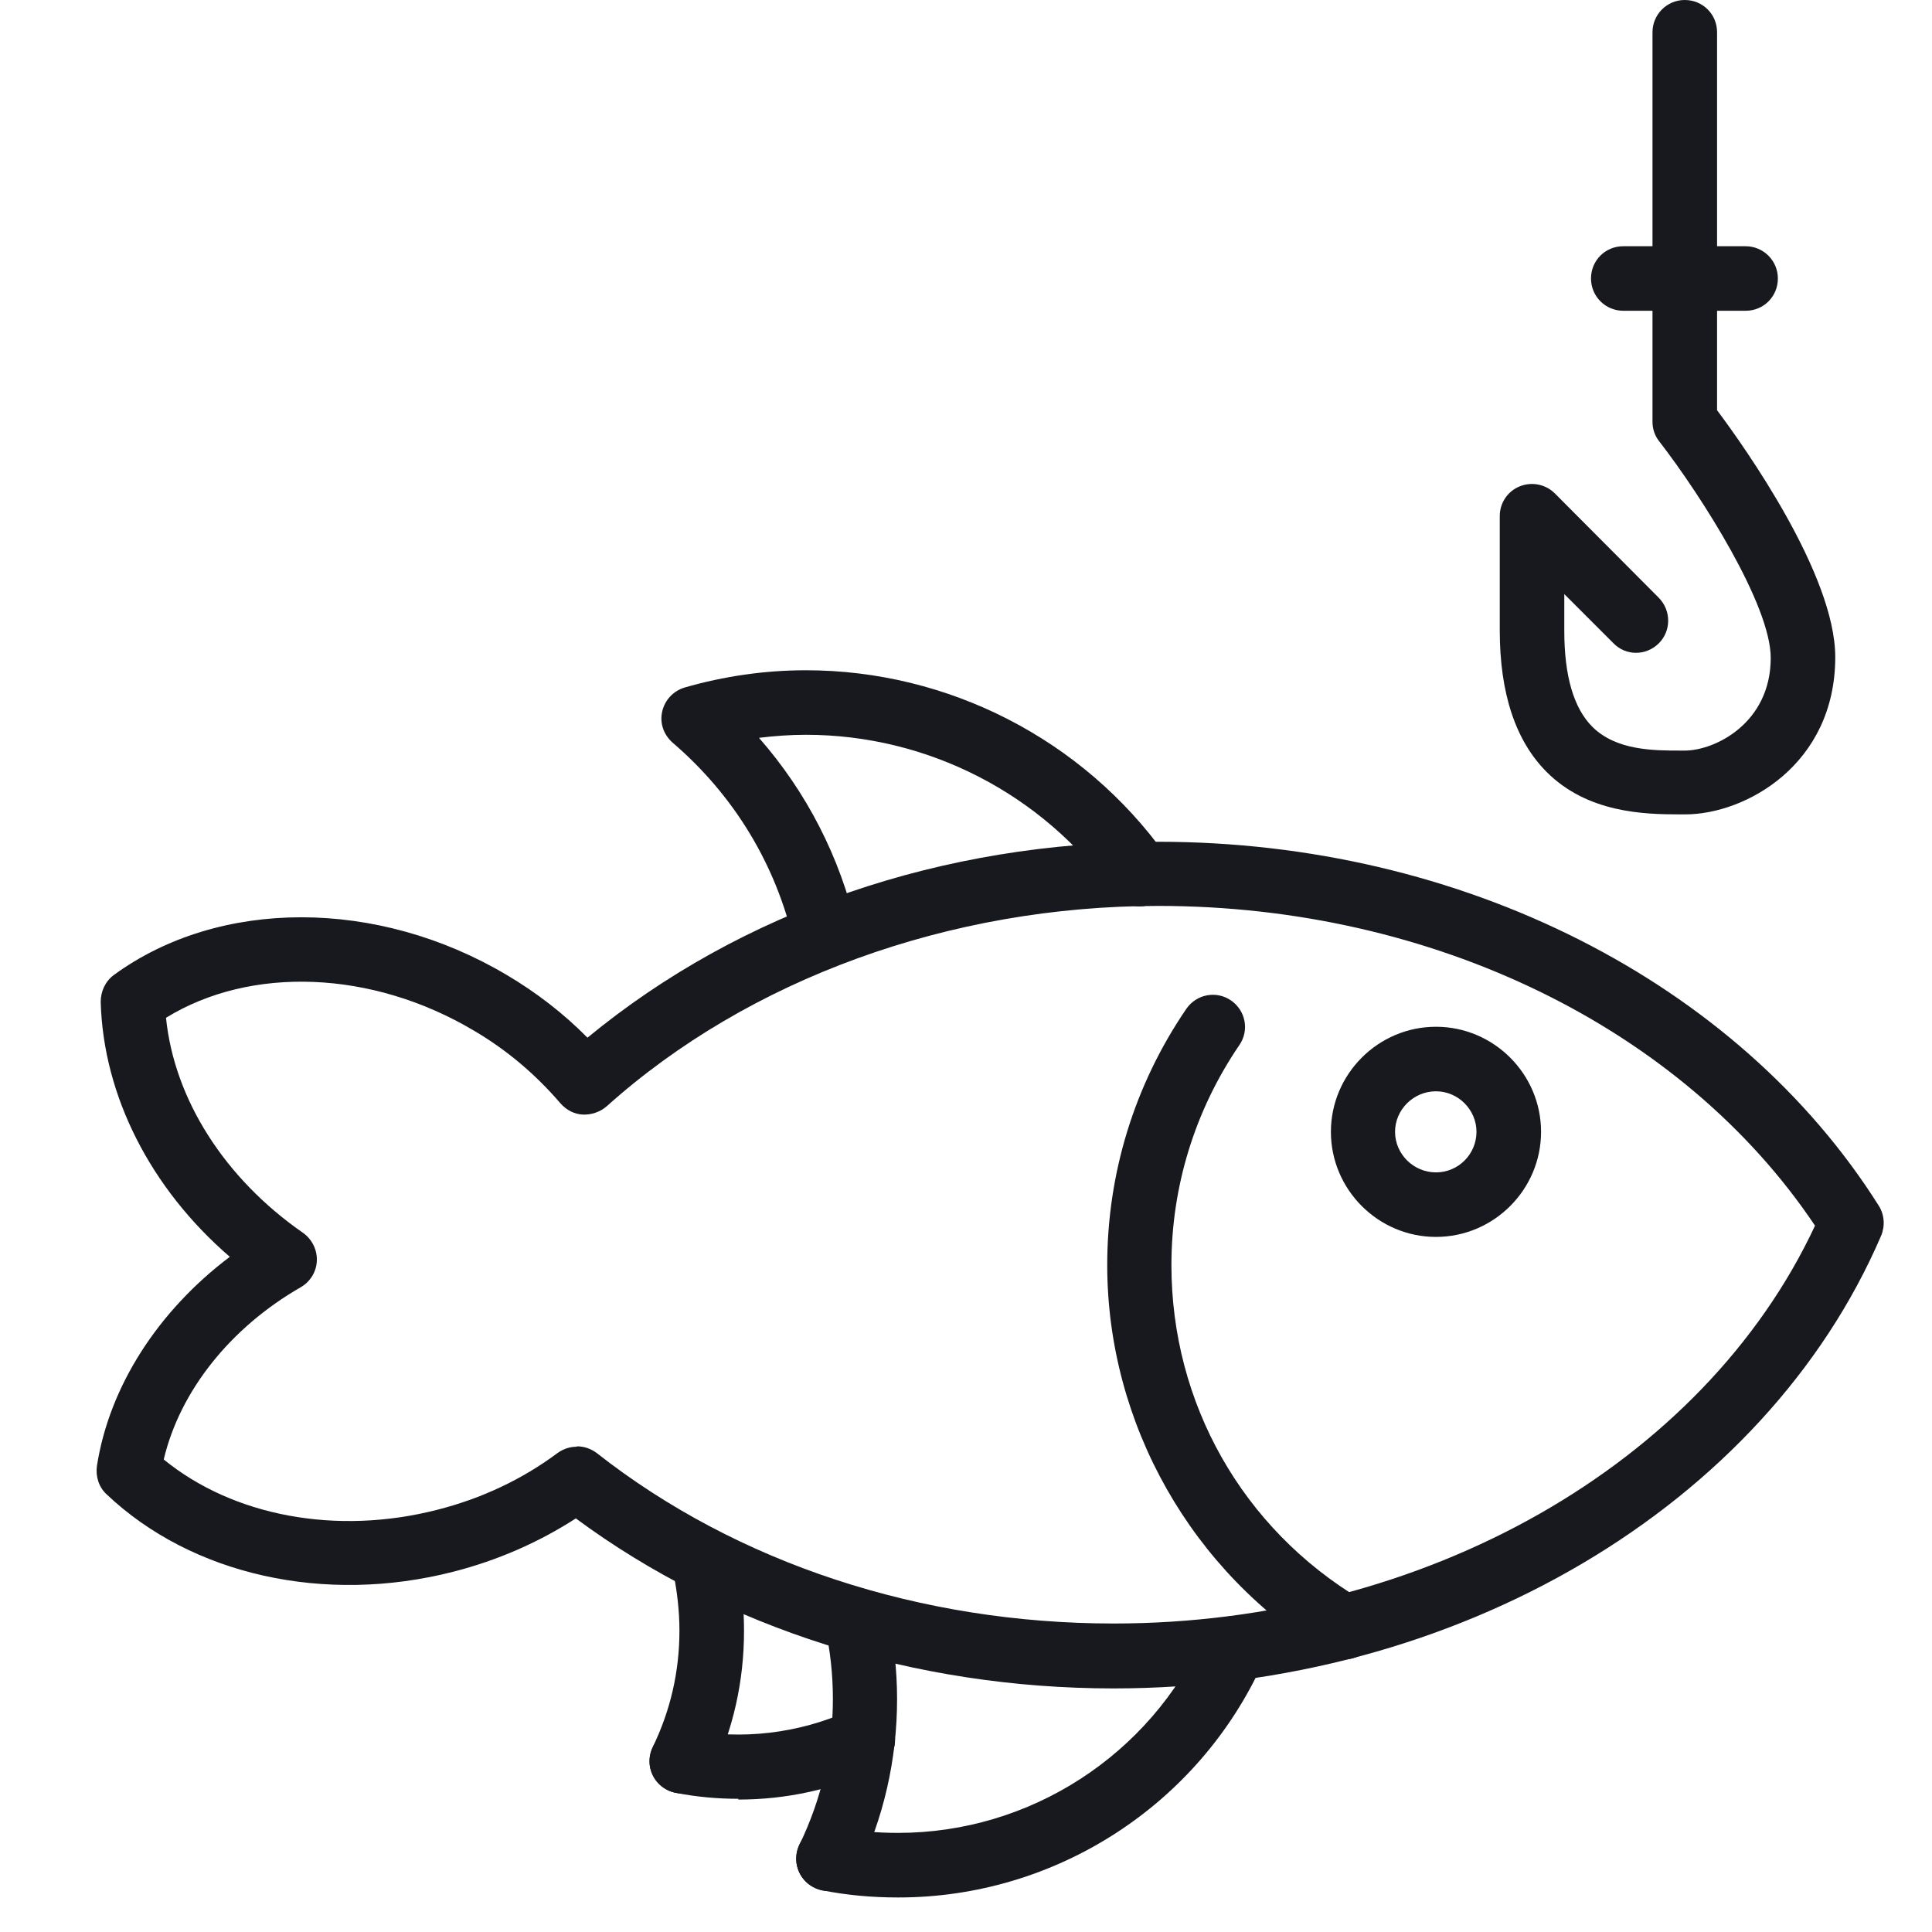
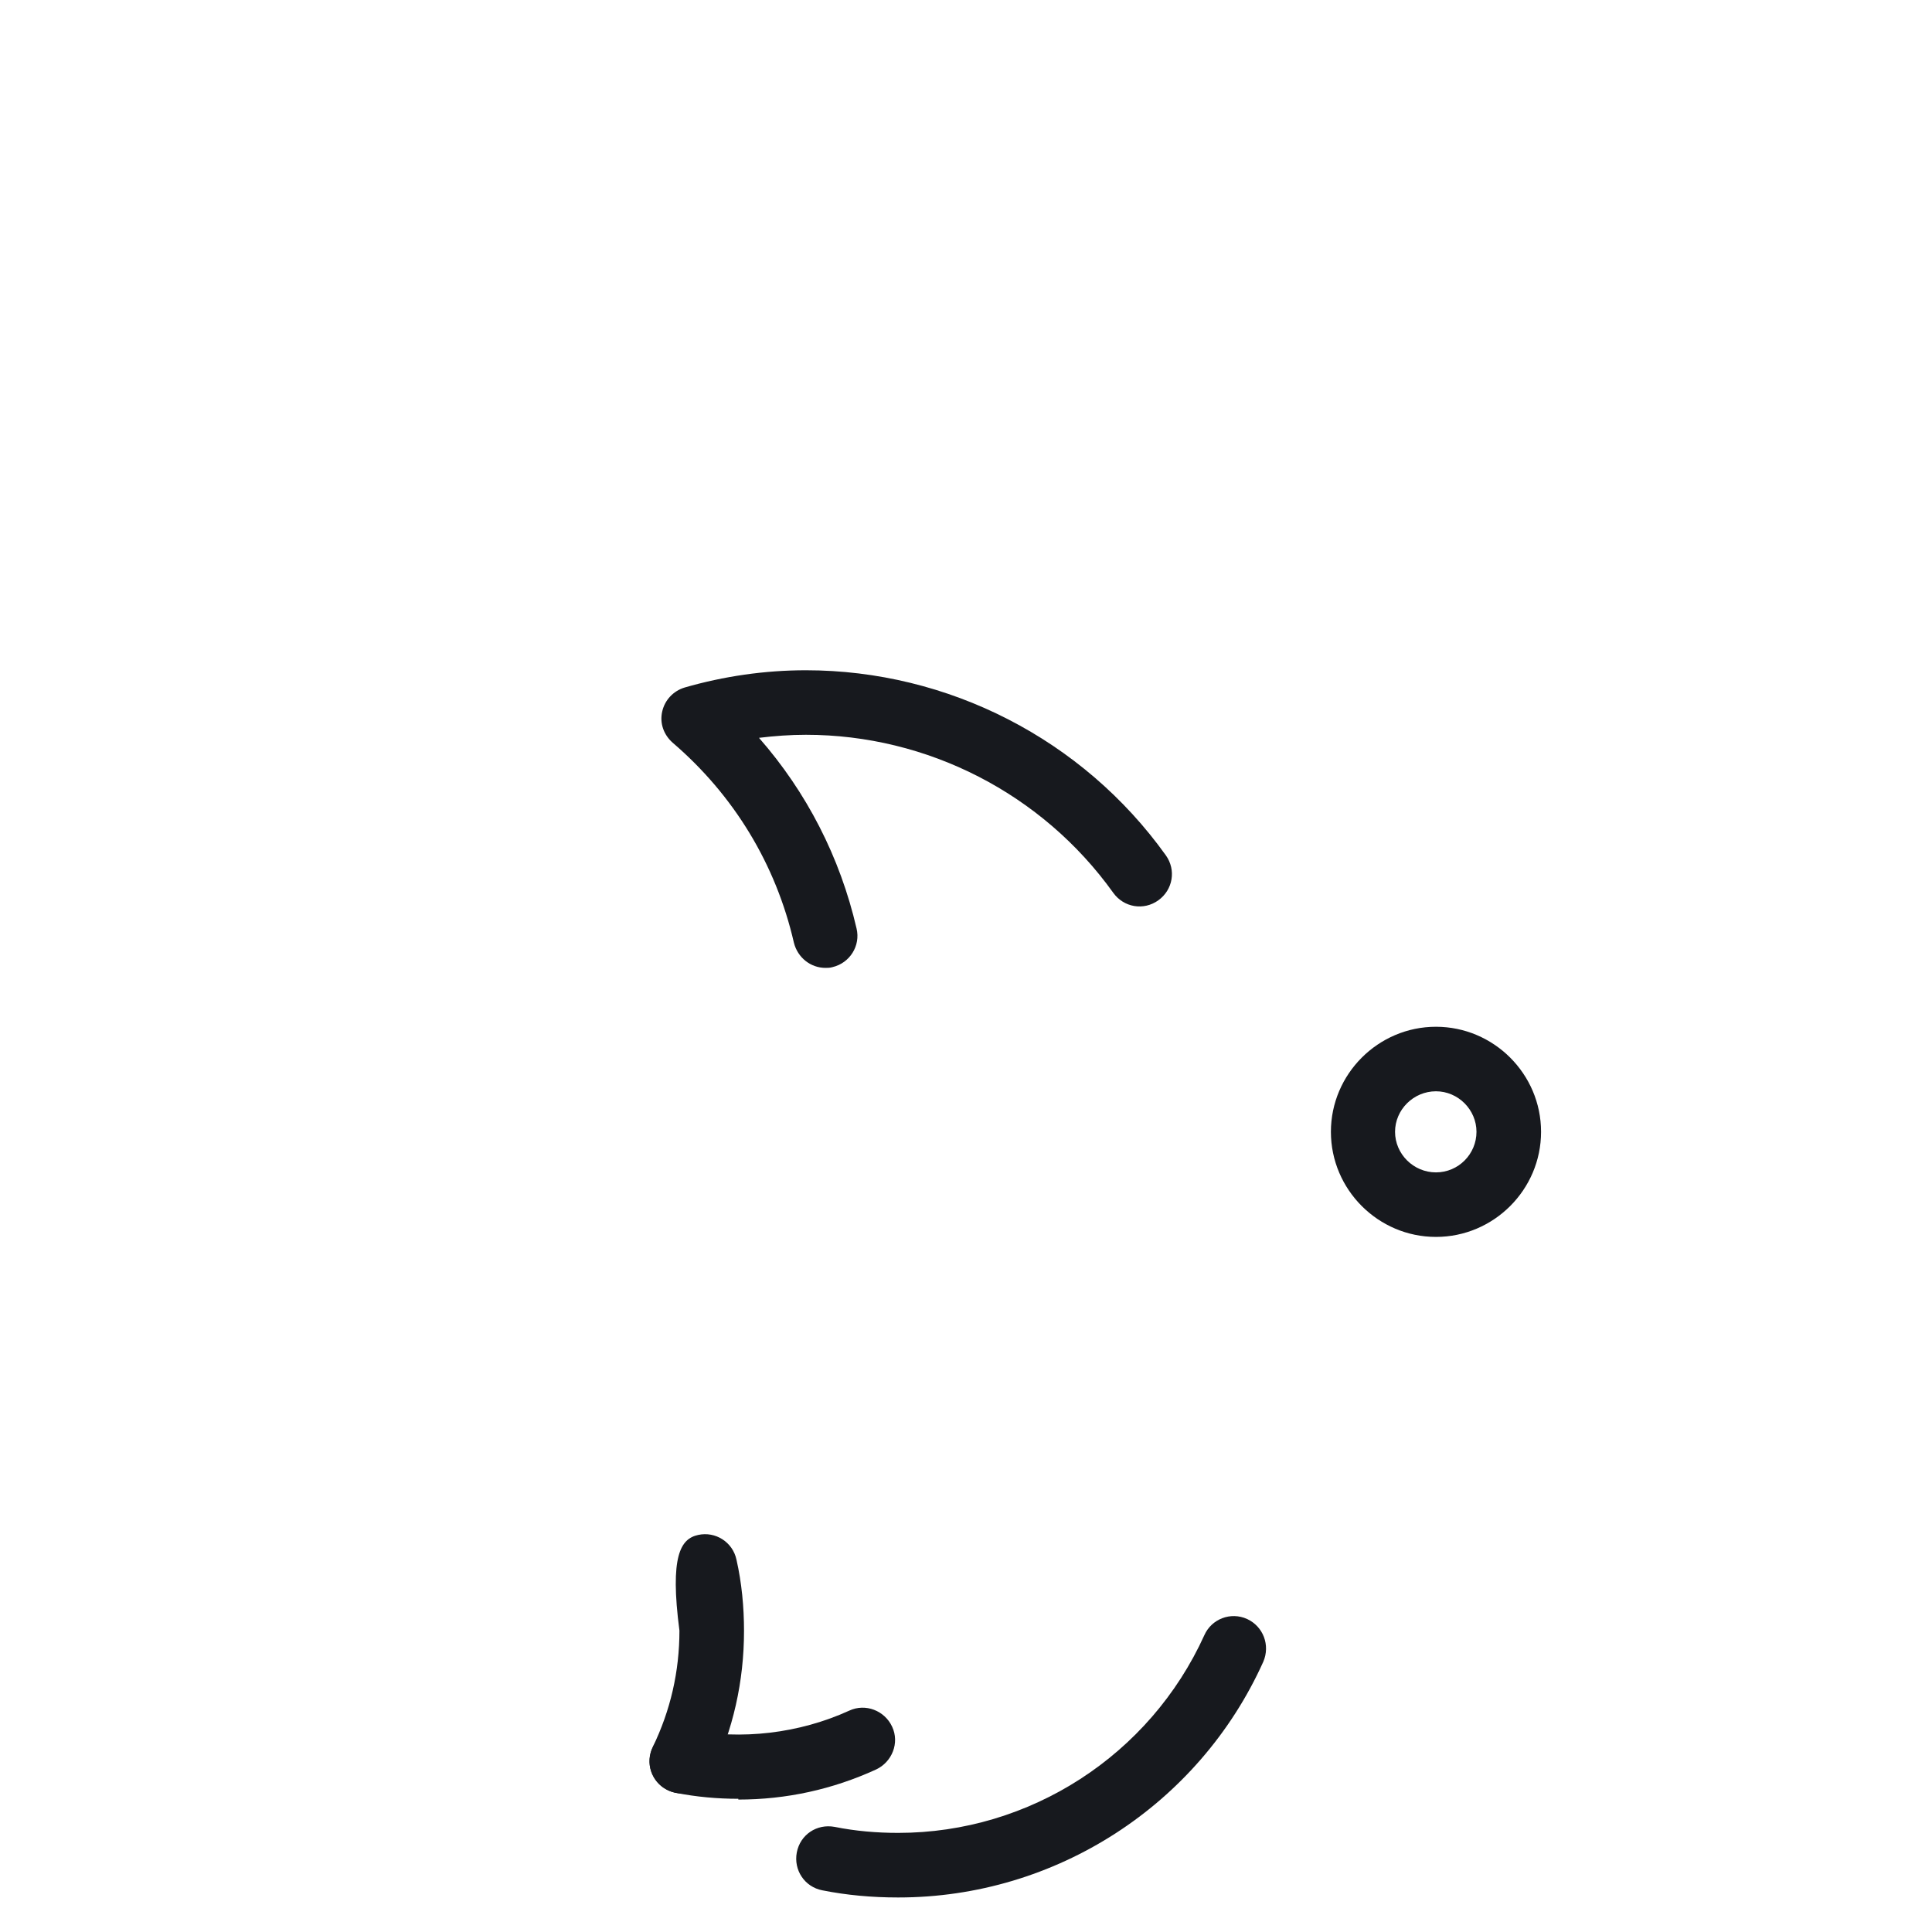
<svg xmlns="http://www.w3.org/2000/svg" width="40" height="40" viewBox="0 0 40 40" fill="none">
-   <path d="M23.056 34.957C18.938 34.957 14.999 33.714 11.922 31.437C11.152 31.934 10.298 32.307 9.389 32.54C6.724 33.224 3.973 32.61 2.209 30.94C2.046 30.792 1.976 30.567 2.007 30.349C2.264 28.702 3.274 27.14 4.758 26.021C3.118 24.607 2.139 22.688 2.085 20.745C2.085 20.528 2.178 20.318 2.357 20.186C4.54 18.593 7.811 18.593 10.492 20.186C11.098 20.544 11.665 20.979 12.163 21.484C15.341 18.865 19.505 17.428 23.981 17.428C30.251 17.428 35.97 20.318 38.899 24.965C39.016 25.151 39.031 25.384 38.946 25.586C36.537 31.188 30.15 34.957 23.056 34.957ZM11.945 29.945C12.093 29.945 12.232 29.992 12.357 30.085C15.255 32.362 19.055 33.613 23.056 33.613C29.49 33.613 35.27 30.318 37.578 25.376C34.835 21.282 29.661 18.756 23.981 18.756C19.668 18.756 15.504 20.264 12.559 22.906C12.427 23.022 12.24 23.084 12.069 23.076C11.891 23.069 11.727 22.983 11.603 22.843C11.083 22.237 10.484 21.732 9.808 21.336C7.703 20.085 5.193 19.992 3.437 21.072C3.608 22.758 4.649 24.397 6.273 25.524C6.459 25.656 6.568 25.874 6.56 26.099C6.553 26.324 6.428 26.534 6.226 26.651C4.766 27.49 3.724 28.803 3.39 30.217C4.828 31.39 6.964 31.794 9.055 31.258C9.971 31.025 10.811 30.629 11.541 30.085C11.658 30 11.797 29.953 11.937 29.953L11.945 29.945Z" fill="#17191E" />
  <path d="M17.09 20.039C16.786 20.039 16.515 19.829 16.437 19.518C16.064 17.894 15.194 16.464 13.927 15.377C13.741 15.213 13.655 14.973 13.71 14.732C13.764 14.491 13.943 14.304 14.176 14.234C14.984 14.001 15.831 13.877 16.685 13.877C19.63 13.877 22.42 15.307 24.137 17.708C24.354 18.011 24.285 18.422 23.982 18.64C23.678 18.858 23.267 18.788 23.049 18.485C21.581 16.433 19.203 15.213 16.685 15.213C16.359 15.213 16.033 15.237 15.714 15.276C16.701 16.402 17.392 17.746 17.734 19.223C17.82 19.58 17.595 19.938 17.237 20.023C17.183 20.039 17.136 20.039 17.09 20.039Z" fill="#17191E" />
  <path d="M18.587 39.285C18.058 39.285 17.53 39.238 17.025 39.137C16.66 39.067 16.427 38.718 16.497 38.352C16.567 37.987 16.909 37.754 17.282 37.824C17.709 37.91 18.152 37.948 18.595 37.948C21.322 37.948 23.808 36.34 24.935 33.854C25.083 33.52 25.479 33.364 25.821 33.52C26.155 33.675 26.302 34.063 26.155 34.405C24.818 37.373 21.85 39.285 18.602 39.285H18.587Z" fill="#17191E" />
-   <path d="M17.151 39.153C17.05 39.153 16.957 39.13 16.863 39.083C16.529 38.92 16.389 38.524 16.553 38.19C17.011 37.242 17.244 36.231 17.244 35.175C17.244 34.67 17.19 34.172 17.081 33.683C17.003 33.325 17.229 32.968 17.586 32.89C17.943 32.813 18.301 33.038 18.378 33.395C18.503 33.97 18.573 34.569 18.573 35.175C18.573 36.433 18.293 37.646 17.749 38.772C17.633 39.013 17.399 39.153 17.151 39.153Z" fill="#17191E" />
  <path d="M15.286 37.242C14.851 37.242 14.415 37.203 13.988 37.118C13.623 37.048 13.39 36.698 13.46 36.341C13.53 35.975 13.879 35.742 14.237 35.812C15.355 36.03 16.544 35.89 17.585 35.416C17.92 35.261 18.316 35.416 18.471 35.75C18.627 36.084 18.471 36.48 18.137 36.636C17.236 37.048 16.28 37.258 15.286 37.258V37.242Z" fill="#17191E" />
-   <path d="M14.114 37.133C14.021 37.133 13.919 37.109 13.826 37.063C13.492 36.899 13.352 36.503 13.515 36.169C13.881 35.415 14.067 34.607 14.067 33.76C14.067 33.364 14.021 32.96 13.943 32.572C13.865 32.214 14.09 31.857 14.456 31.779C14.813 31.701 15.171 31.927 15.248 32.292C15.357 32.773 15.404 33.271 15.404 33.768C15.404 34.809 15.178 35.819 14.728 36.752C14.611 36.993 14.378 37.133 14.129 37.133H14.114Z" fill="#17191E" />
-   <path d="M27.842 34.358C27.726 34.358 27.609 34.327 27.5 34.265C24.68 32.571 22.924 29.478 22.924 26.192C22.924 24.288 23.491 22.454 24.563 20.885C24.773 20.582 25.185 20.504 25.488 20.714C25.791 20.924 25.869 21.335 25.659 21.638C24.742 22.983 24.253 24.56 24.253 26.192C24.253 29.051 25.721 31.646 28.176 33.115C28.495 33.301 28.596 33.713 28.402 34.032C28.277 34.241 28.06 34.358 27.827 34.358H27.842Z" fill="#17191E" />
+   <path d="M14.114 37.133C14.021 37.133 13.919 37.109 13.826 37.063C13.492 36.899 13.352 36.503 13.515 36.169C13.881 35.415 14.067 34.607 14.067 33.76C13.865 32.214 14.09 31.857 14.456 31.779C14.813 31.701 15.171 31.927 15.248 32.292C15.357 32.773 15.404 33.271 15.404 33.768C15.404 34.809 15.178 35.819 14.728 36.752C14.611 36.993 14.378 37.133 14.129 37.133H14.114Z" fill="#17191E" />
  <path d="M29.73 25.609C28.534 25.609 27.555 24.63 27.555 23.433C27.555 22.237 28.534 21.258 29.73 21.258C30.927 21.258 31.906 22.237 31.906 23.433C31.906 24.63 30.927 25.609 29.73 25.609ZM29.73 22.594C29.264 22.594 28.883 22.975 28.883 23.433C28.883 23.892 29.264 24.273 29.73 24.273C30.197 24.273 30.569 23.892 30.569 23.433C30.569 22.975 30.189 22.594 29.73 22.594Z" fill="#17191E" />
-   <path d="M34.78 16.861C34.035 16.861 32.869 16.83 32.022 15.983C31.377 15.338 31.051 14.351 31.051 13.054V10.684C31.051 10.412 31.214 10.171 31.463 10.07C31.711 9.969 31.999 10.023 32.193 10.217L34.345 12.378C34.602 12.642 34.602 13.061 34.345 13.318C34.081 13.582 33.661 13.582 33.405 13.318L32.387 12.3V13.061C32.387 13.994 32.581 14.662 32.97 15.05C33.467 15.54 34.236 15.54 34.804 15.54H34.881C35.503 15.54 36.661 14.973 36.661 13.621C36.661 12.533 35.247 10.295 34.353 9.138C34.26 9.021 34.213 8.881 34.213 8.733V0.668C34.213 0.303 34.508 0 34.881 0C35.254 0 35.55 0.295 35.55 0.668V8.493C36.125 9.262 37.997 11.896 37.997 13.605C37.997 15.828 36.14 16.861 34.889 16.861H34.788H34.78Z" fill="#17191E" />
-   <path d="M36.141 6.434H33.608C33.242 6.434 32.94 6.139 32.94 5.766C32.94 5.393 33.235 5.098 33.608 5.098H36.141C36.506 5.098 36.809 5.393 36.809 5.766C36.809 6.139 36.514 6.434 36.141 6.434Z" fill="#17191E" />
</svg>